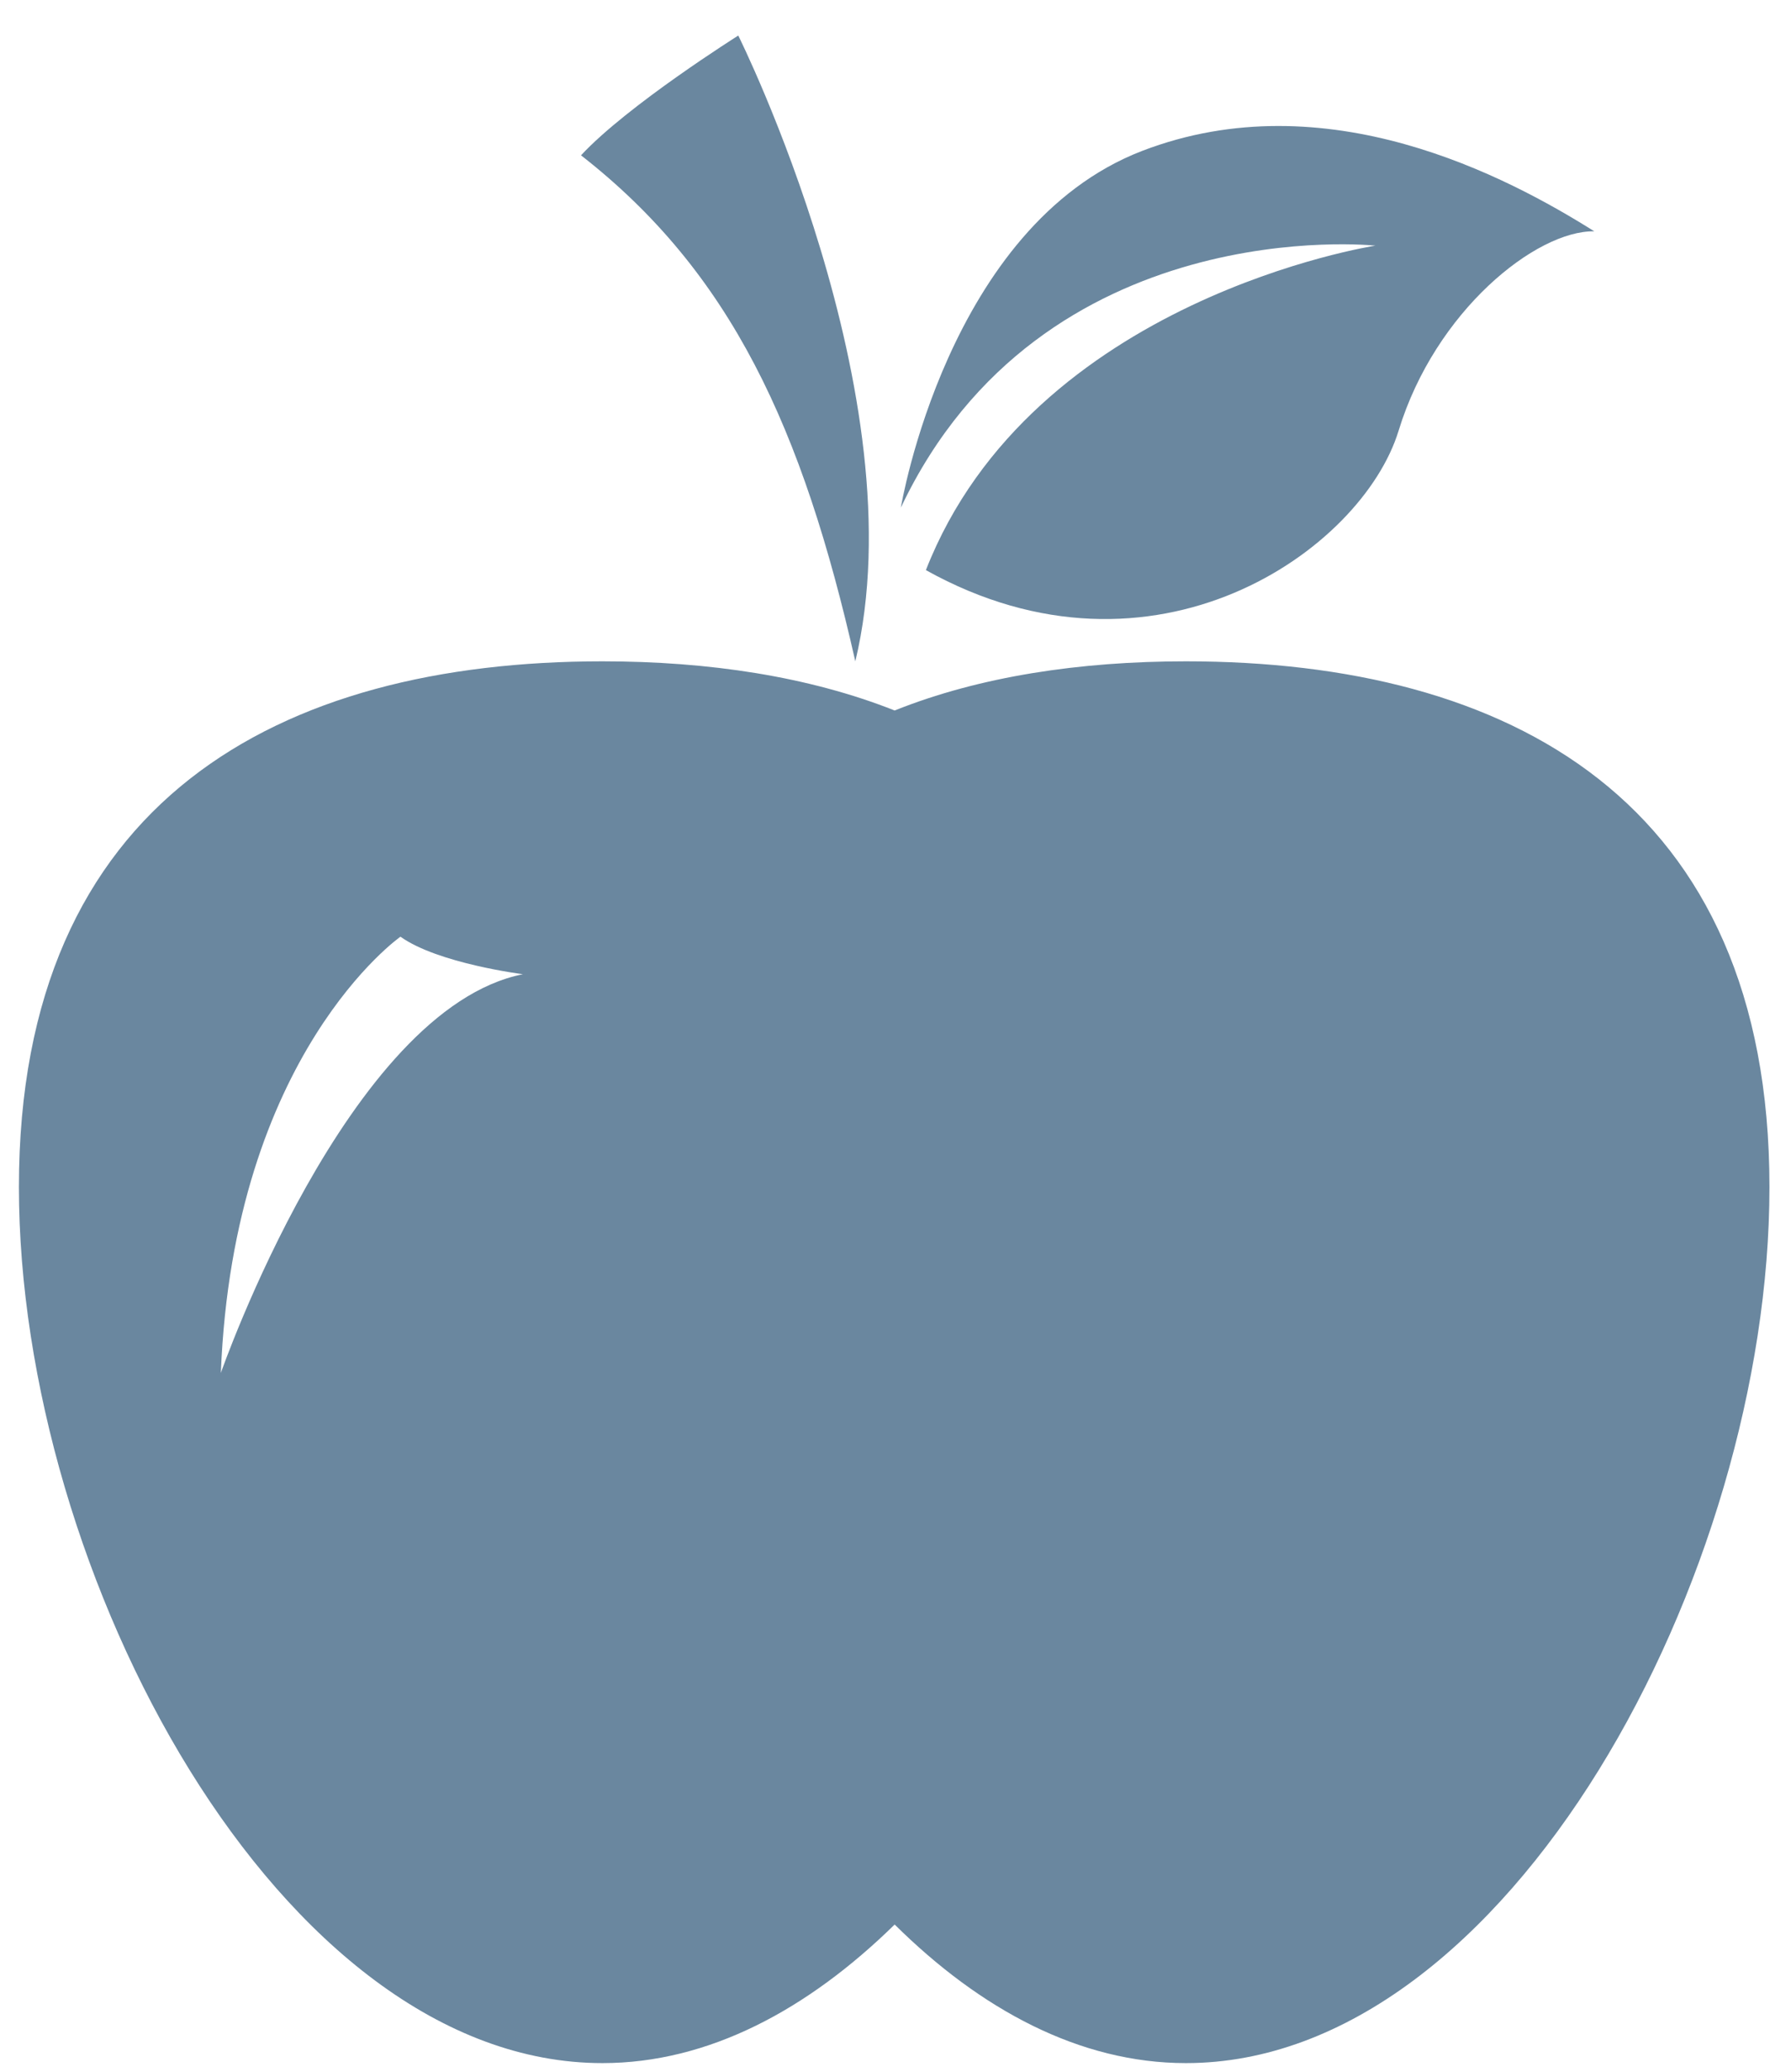
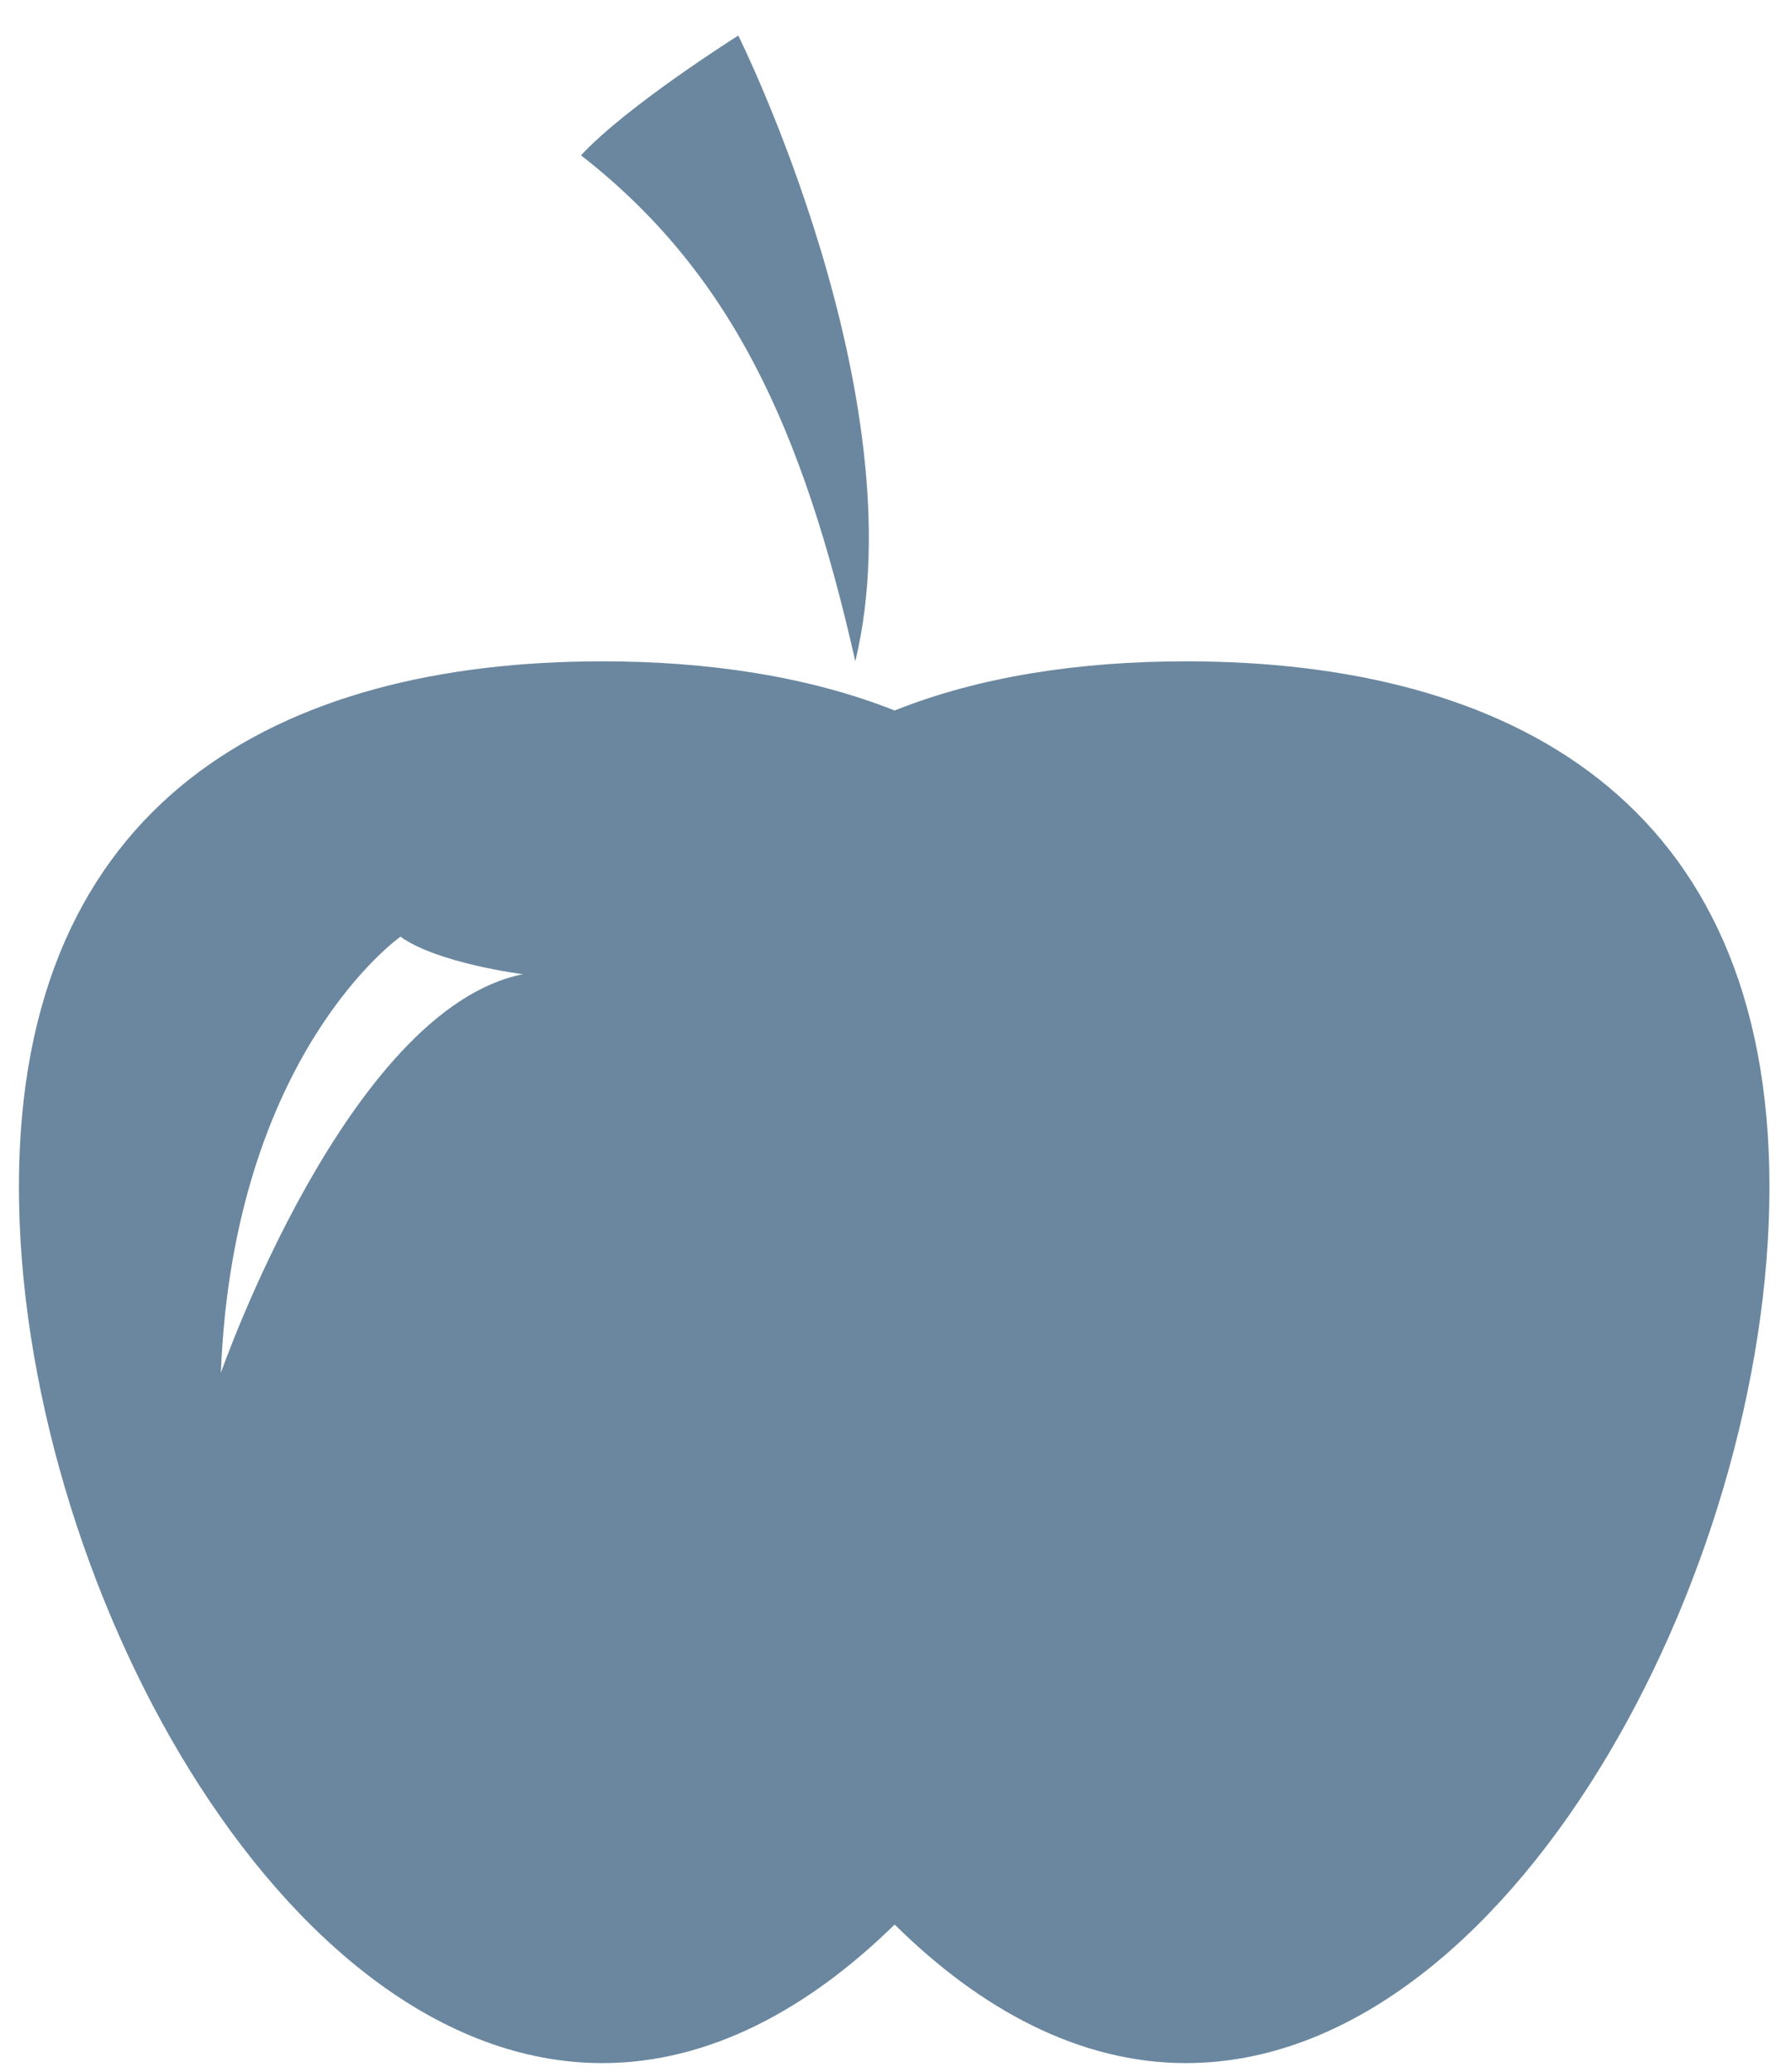
<svg xmlns="http://www.w3.org/2000/svg" width="32" height="37" viewBox="0 0 32 37" fill="none">
  <path d="M15.282 11.811C16.416 7.101 13.191 0.635 13.191 0.635C13.191 0.635 11.211 1.88 10.381 2.774C13.063 4.866 14.34 7.644 15.282 11.811Z" fill="#6A879F" />
-   <path d="M24.574 4.387C24.574 4.387 18.443 5.329 16.543 10.182C20.614 12.45 24.334 9.831 24.989 7.692C25.643 5.552 27.448 4.115 28.485 4.131C26.937 3.158 23.695 1.433 20.407 2.695C16.926 4.036 16.096 9.065 16.096 9.065C18.618 3.748 24.574 4.387 24.574 4.387Z" fill="#6A879F" />
  <path d="M21.189 11.811C19.29 11.811 17.501 12.082 15.985 12.689C14.452 12.082 12.664 11.811 10.764 11.811C5 11.811 0.338 14.286 0.338 21.199C0.338 28.112 5 36.846 10.764 36.846C12.664 36.846 14.436 35.888 15.985 34.371C17.517 35.888 19.29 36.846 21.189 36.846C26.953 36.846 31.615 28.112 31.615 21.199C31.615 14.286 26.953 11.811 21.189 11.811ZM3.946 24.52C4.17 18.82 7.155 16.729 7.155 16.729C7.826 17.208 9.343 17.399 9.343 17.399C6.213 18.022 3.946 24.52 3.946 24.52Z" fill="#6A879F" />
</svg>